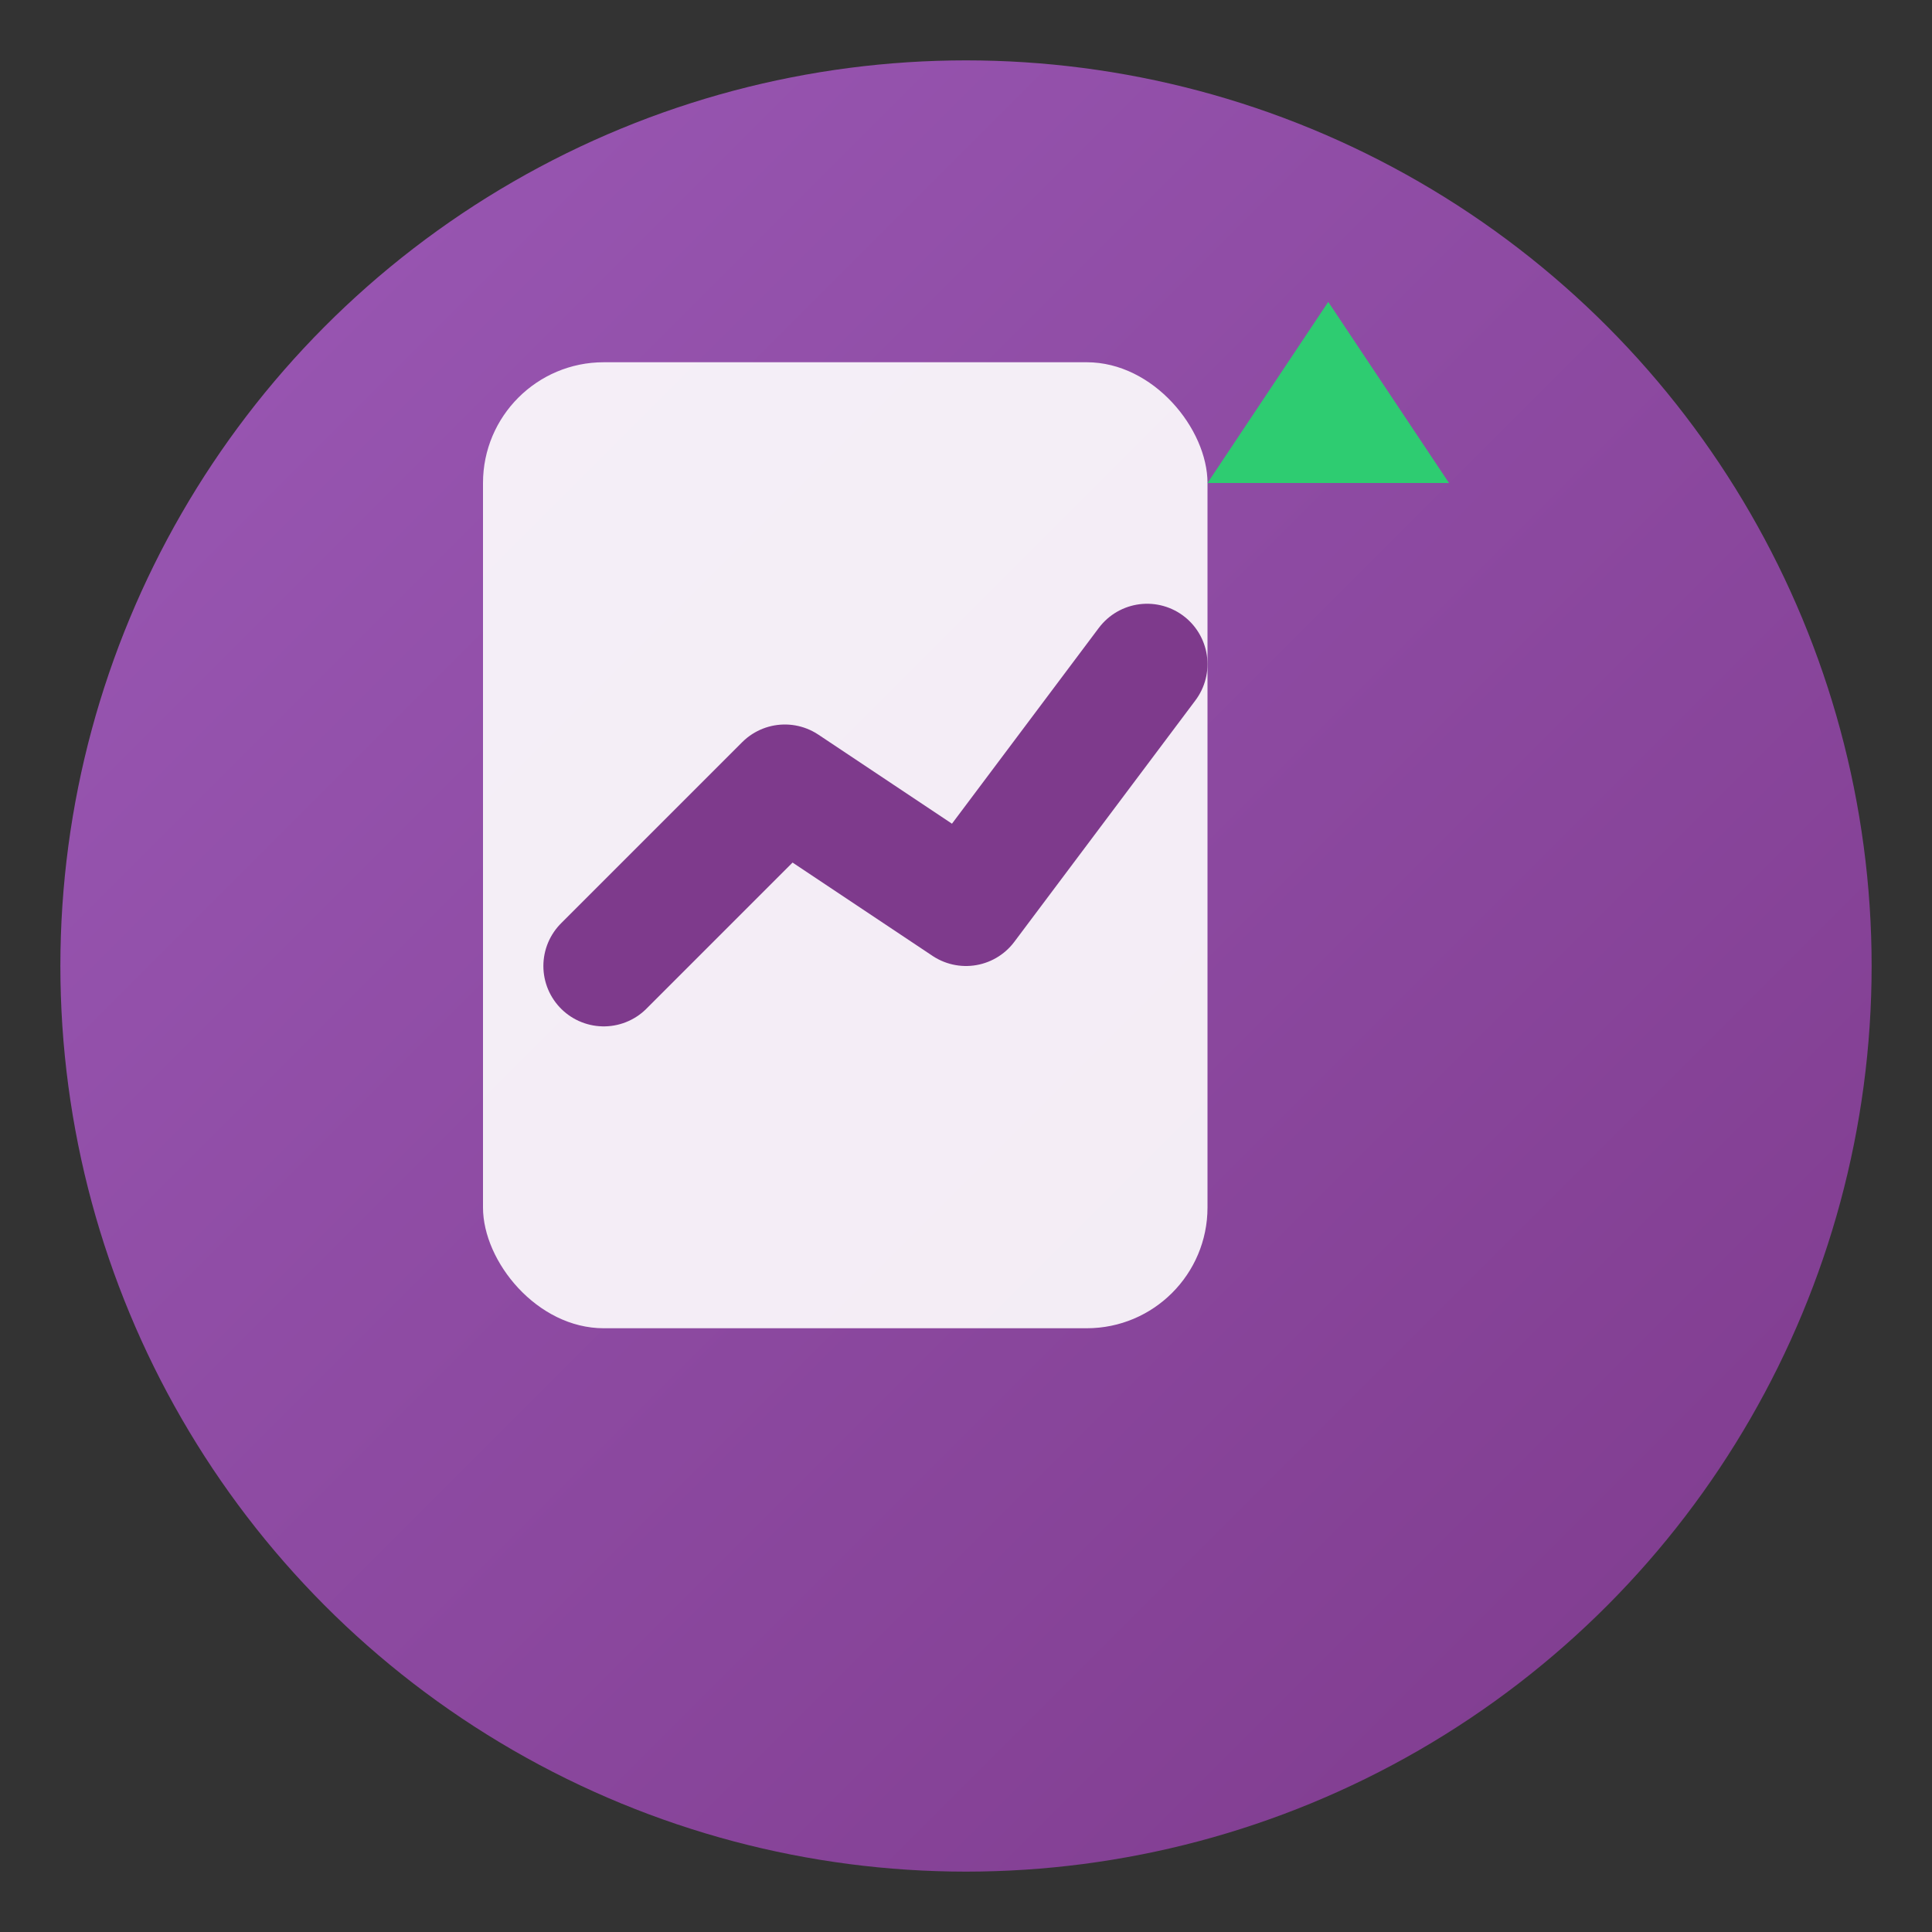
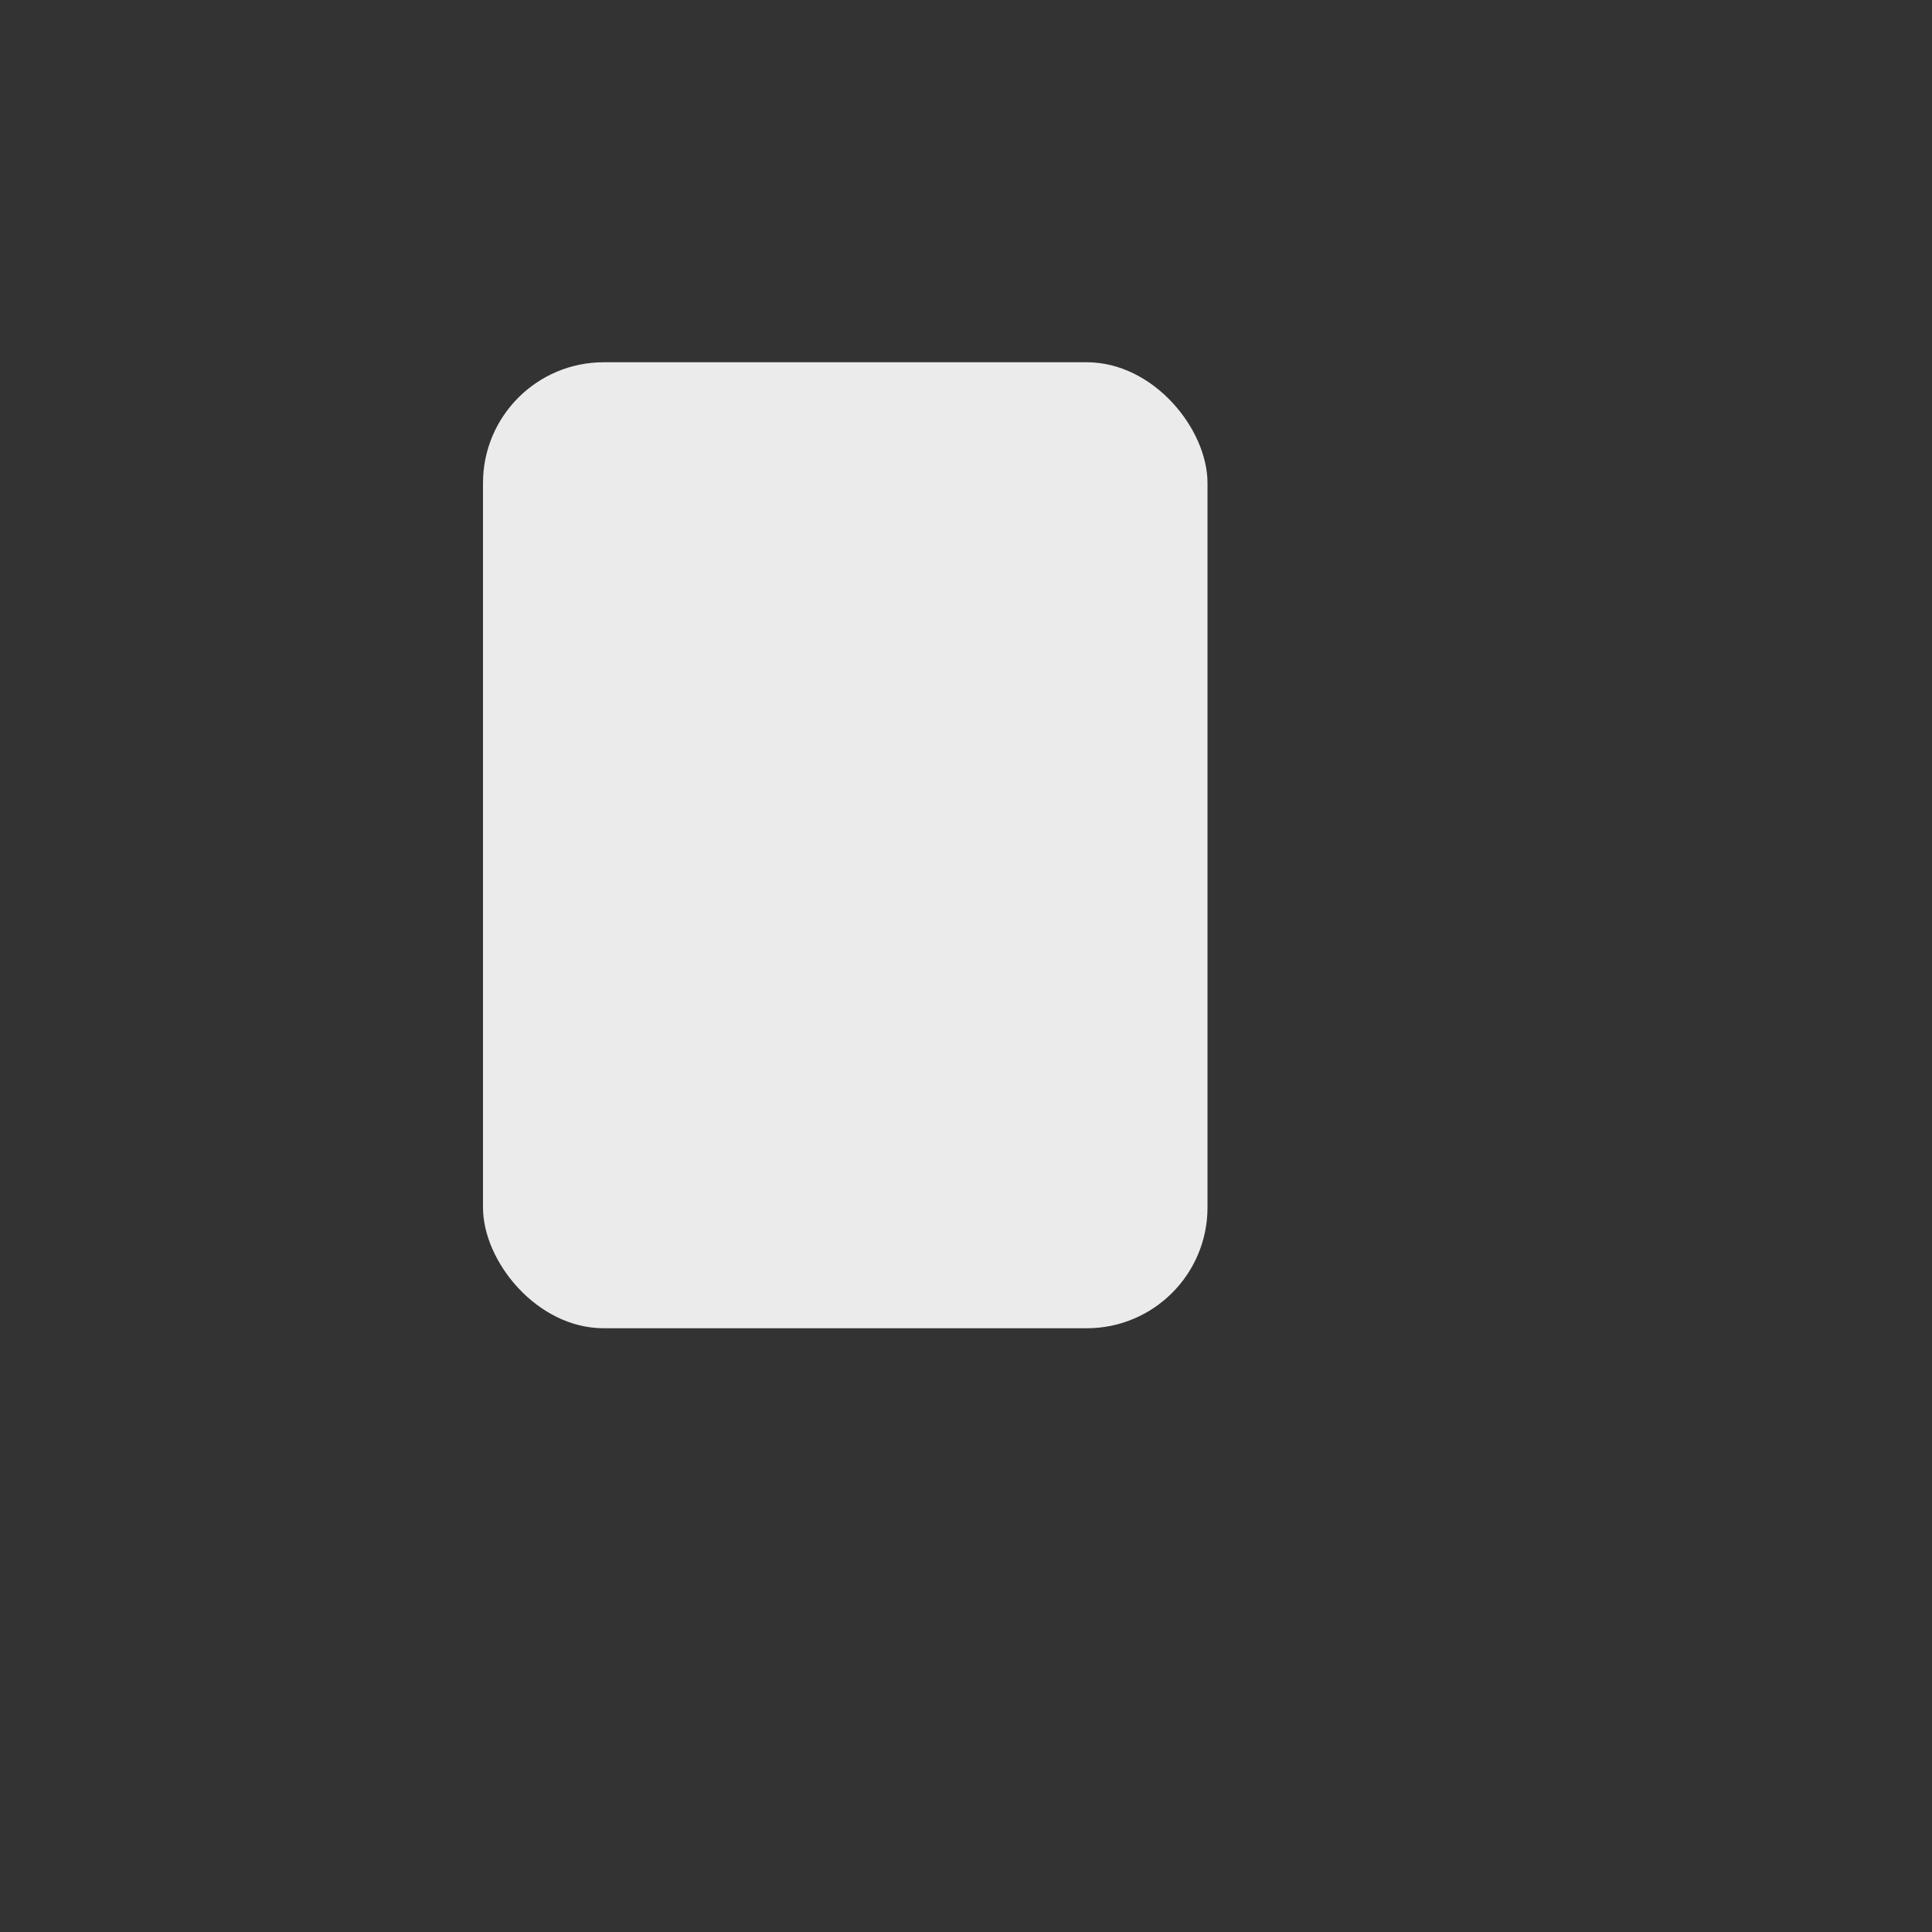
<svg xmlns="http://www.w3.org/2000/svg" width="32" height="32" viewBox="0 0 32 32">
  <rect x="0" y="0" width="32" height="32" fill="#333333" stroke="none" />
  <defs>
    <linearGradient id="bgGrad" x1="0%" y1="0%" x2="100%" y2="100%">
      <stop offset="0%" style="stop-color:#9b59b6;stop-opacity:1" />
      <stop offset="100%" style="stop-color:#7e3a8c;stop-opacity:1" />
    </linearGradient>
  </defs>
-   <circle cx="16" cy="16" r="15" fill="url(#bgGrad)" />
  <rect x="8" y="6" width="12" height="16" rx="2" ry="2" fill="rgba(255,255,255,0.9)" />
-   <path d="M 10 16 L 13 13 L 16 15 L 19 11" fill="none" stroke="#7e3a8c" stroke-width="2" stroke-linecap="round" stroke-linejoin="round" />
-   <path d="M 20 8 L 24 8 L 22 5 Z" fill="#2ecc71" />
</svg>